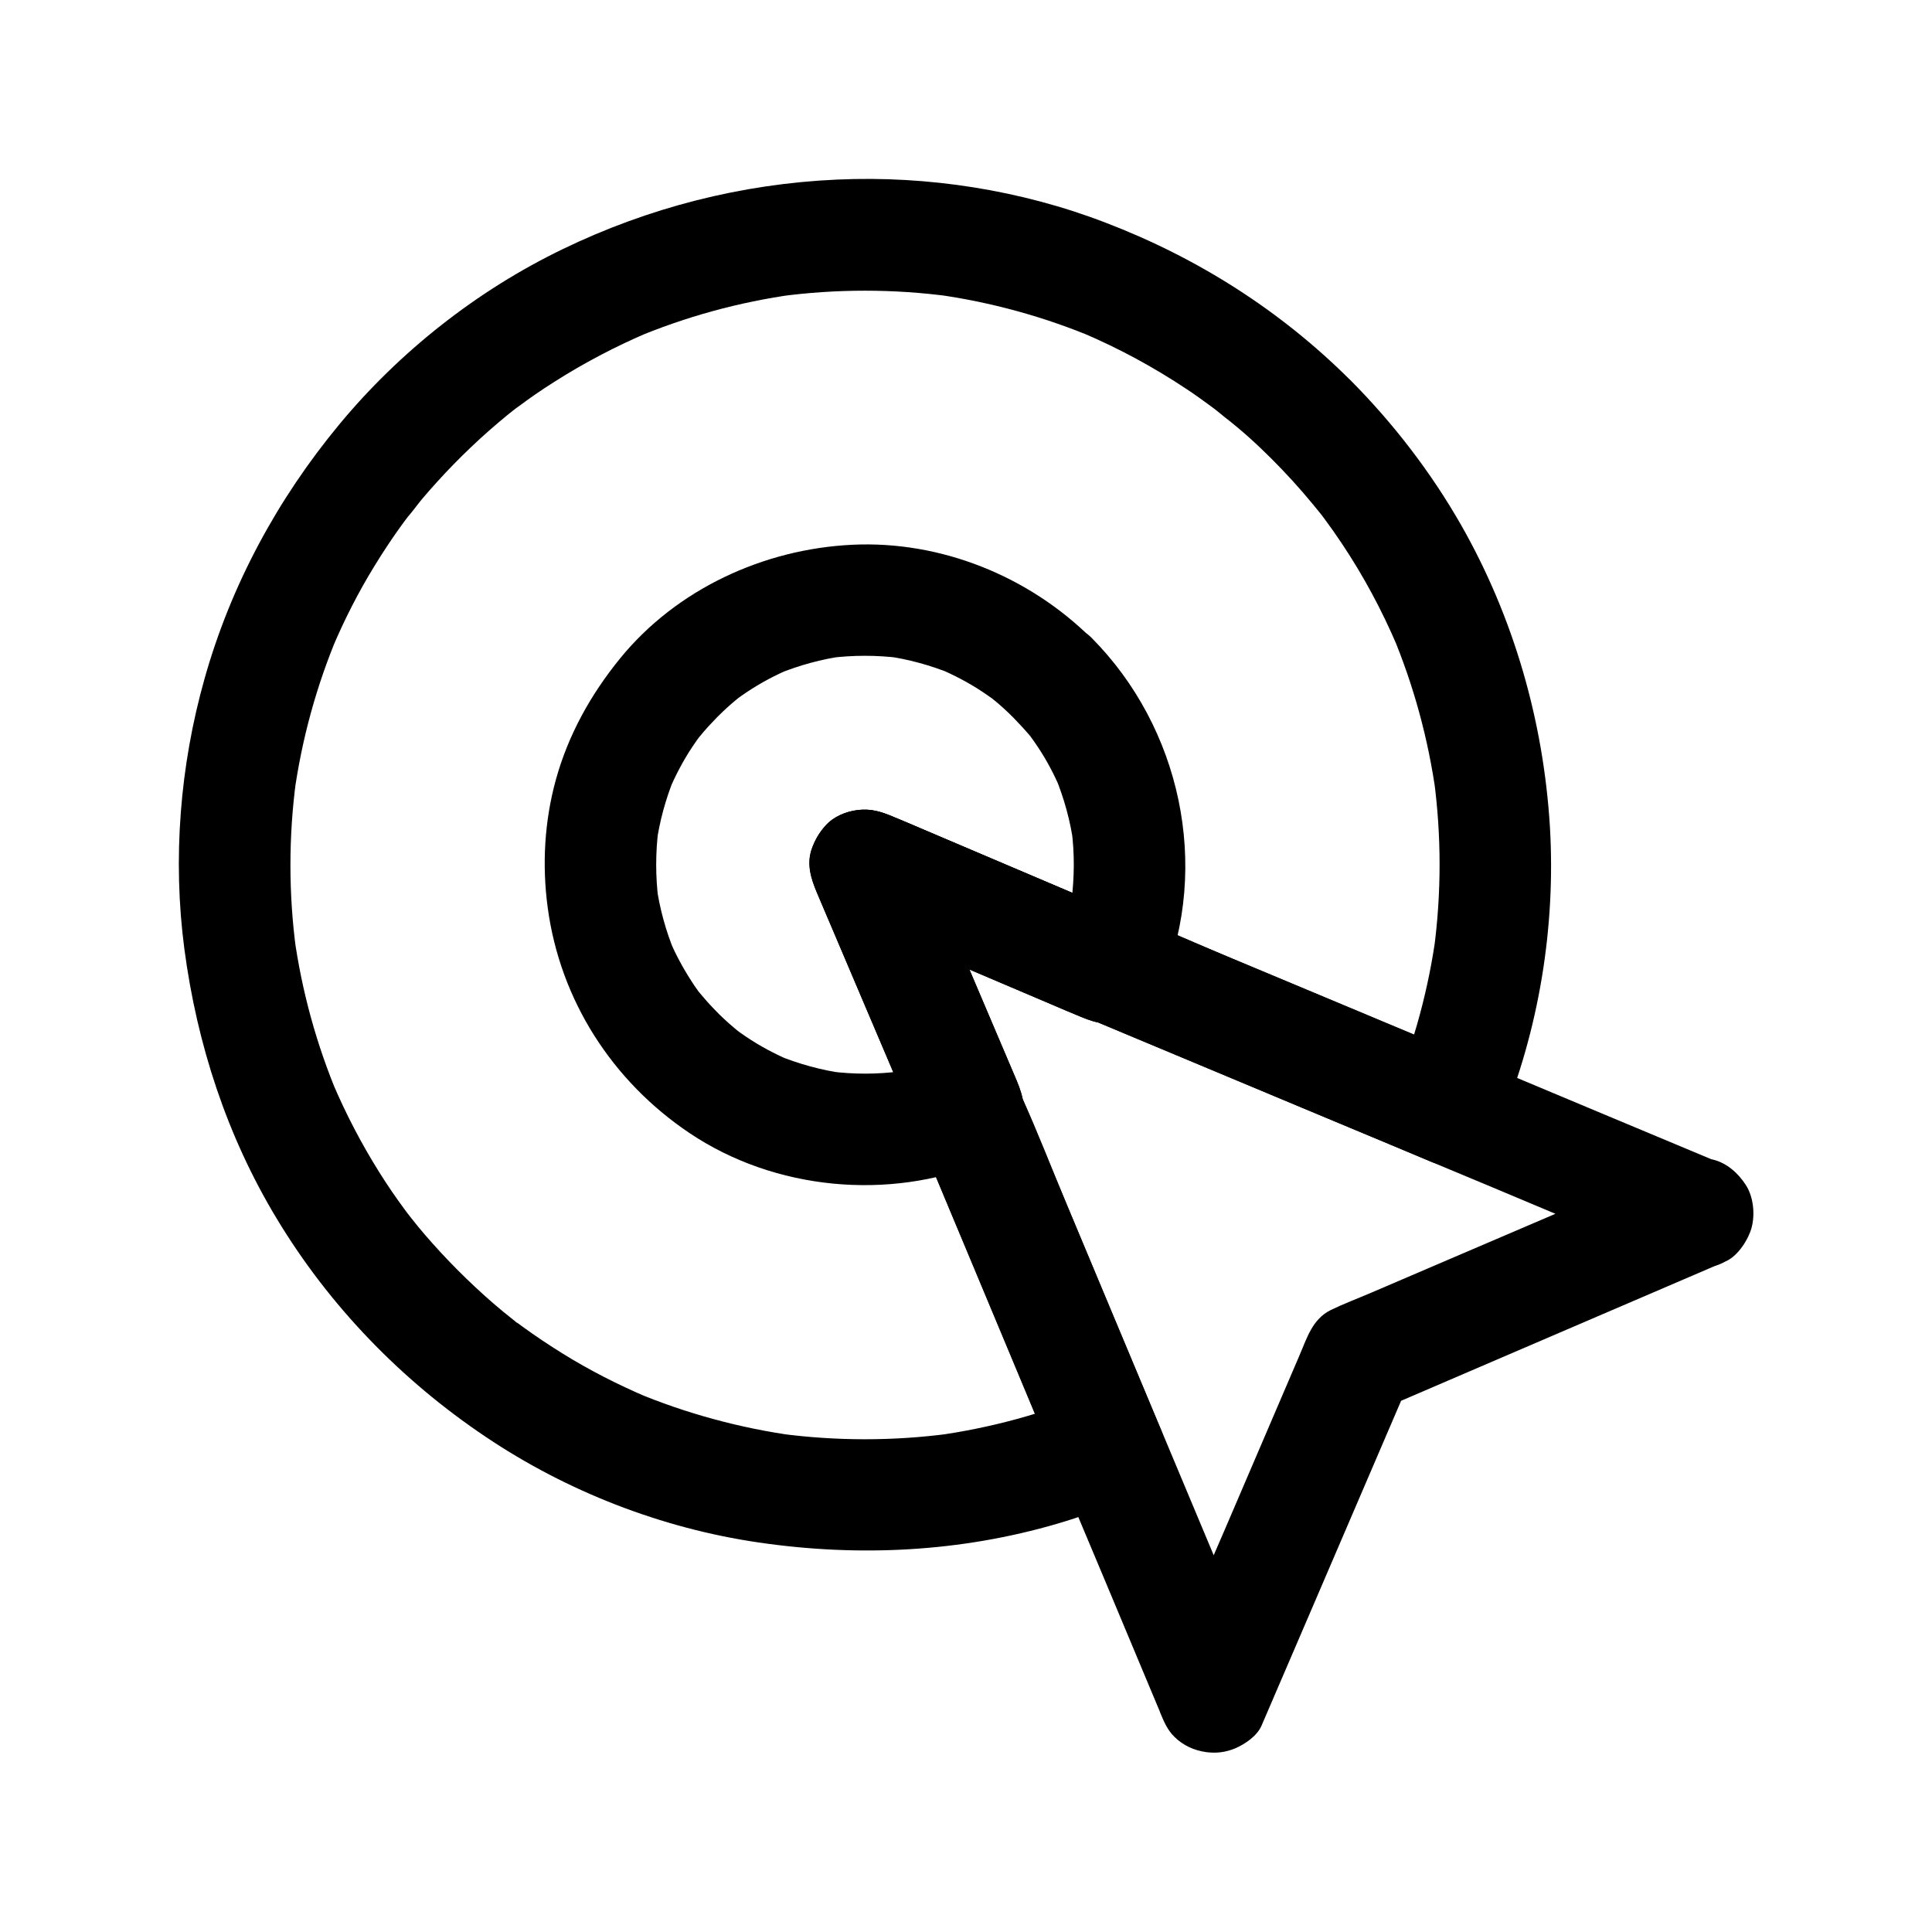
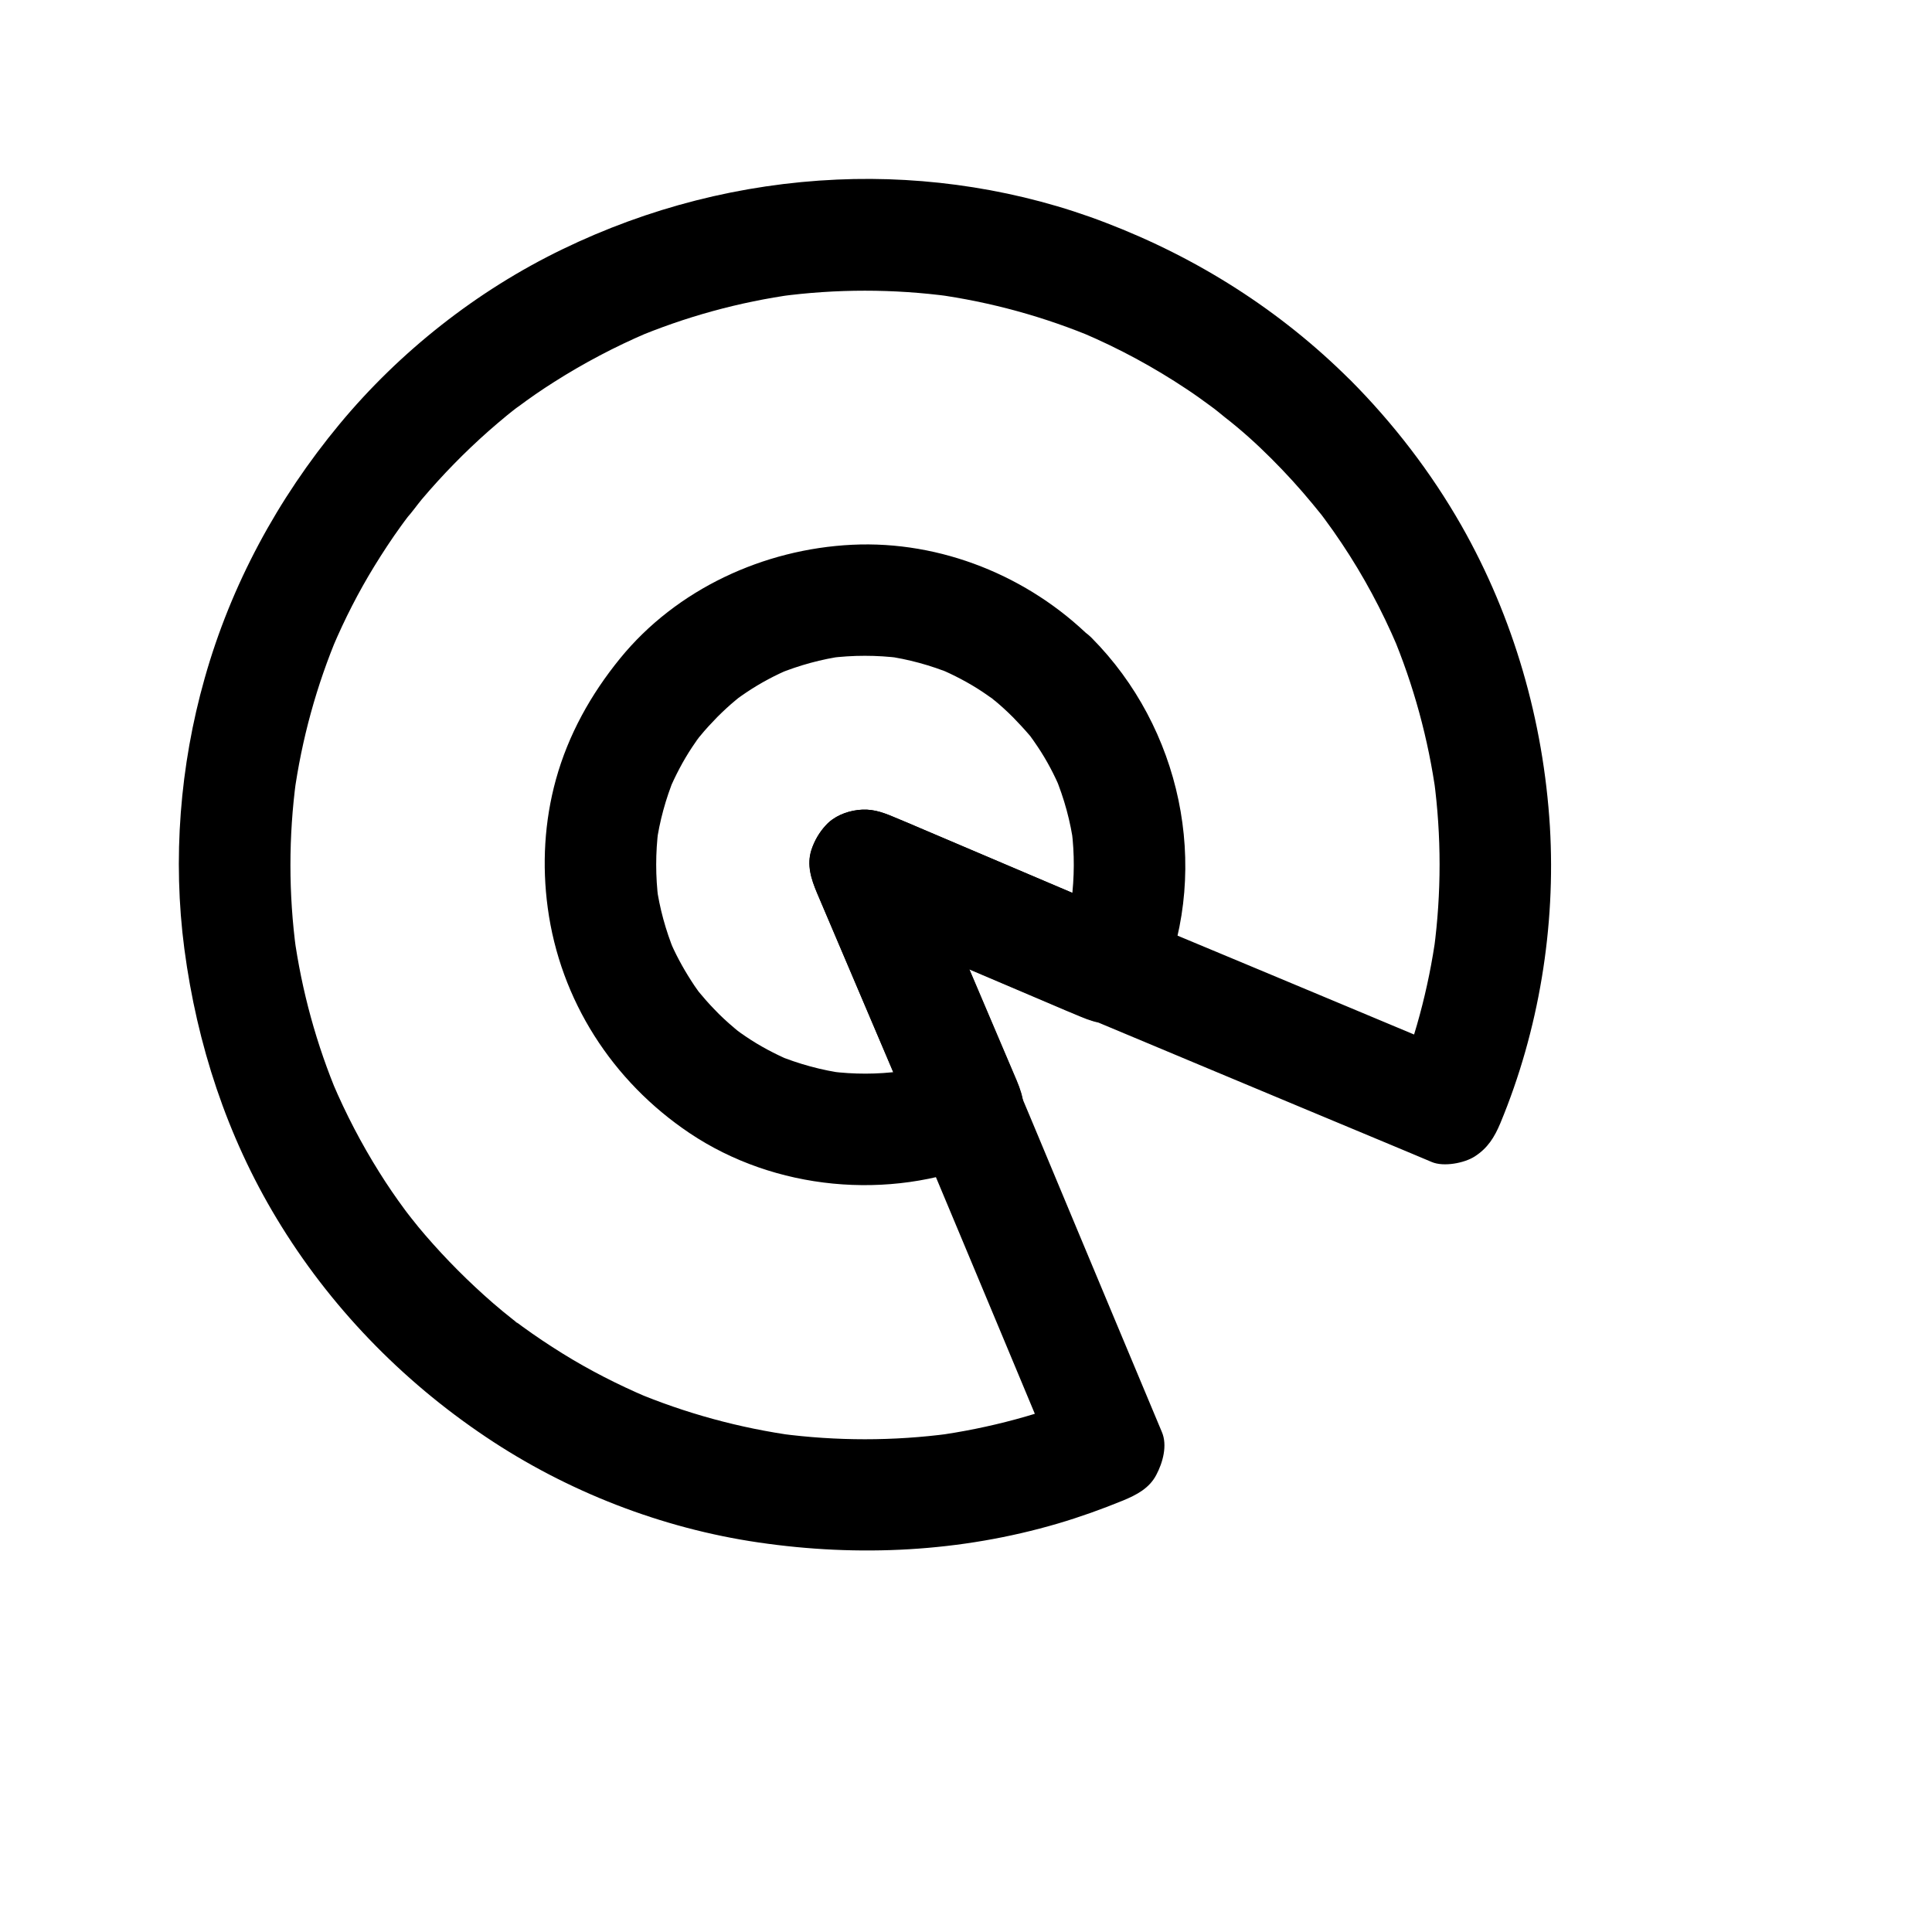
<svg xmlns="http://www.w3.org/2000/svg" fill="#000000" width="800px" height="800px" version="1.1" viewBox="144 144 512 512">
  <g>
    <path d="m412.4 334.02c1.523 1.574 3 3.148 4.43 4.82 0.395 0.492 0.836 0.934 1.18 1.477-0.195-0.297-2.066-2.805-0.934-1.18 0.641 0.934 1.328 1.82 1.918 2.754 2.41 3.59 4.43 7.43 6.102 11.414-0.492-1.18-0.984-2.363-1.477-3.543 2.41 5.856 4.082 11.906 4.922 18.203-0.195-1.328-0.344-2.609-0.543-3.938 0.789 6.25 0.738 12.496-0.051 18.695 0.195-1.328 0.344-2.609 0.543-3.938-0.887 6.199-2.559 12.102-4.922 17.91 7.231-2.953 14.465-5.902 21.695-8.809-18.895-8.02-37.785-16.09-56.68-24.109-2.656-1.133-5.266-2.262-7.922-3.344-3.148-1.328-5.902-2.215-9.398-1.77-3.102 0.395-6.297 1.672-8.461 4.082-1.723 1.871-3 4.082-3.789 6.496-1.277 3.984-0.051 7.723 1.477 11.367 8.02 18.895 16.09 37.785 24.109 56.68 1.133 2.656 2.262 5.266 3.344 7.922 2.953-7.231 5.902-14.465 8.809-21.695-5.758 2.363-11.711 4.035-17.91 4.922 1.328-0.195 2.609-0.344 3.938-0.543-6.25 0.836-12.496 0.836-18.695 0.051 1.328 0.195 2.609 0.344 3.938 0.543-6.25-0.836-12.348-2.508-18.203-4.922 1.18 0.492 2.363 0.984 3.543 1.477-4.082-1.77-8.02-3.836-11.711-6.348-0.934-0.641-1.871-1.277-2.754-1.969-1.426-1.031 2.805 2.262 0.887 0.688-0.395-0.344-0.789-0.641-1.18-0.984-1.871-1.574-3.641-3.199-5.312-4.969-1.477-1.523-2.902-3.148-4.281-4.82-0.344-0.441-1.477-1.871 0.051 0.098 1.625 2.066 0.246 0.297-0.098-0.195-0.59-0.836-1.23-1.723-1.77-2.609-2.312-3.59-4.328-7.332-5.953-11.266 0.492 1.18 0.984 2.363 1.477 3.543-2.312-5.656-3.938-11.562-4.773-17.613 0.195 1.328 0.344 2.609 0.543 3.938-0.789-6.25-0.789-12.547 0-18.793-0.195 1.328-0.344 2.609-0.543 3.938 0.836-6.051 2.461-11.957 4.773-17.613-0.492 1.18-0.984 2.363-1.477 3.543 1.723-4.035 3.738-7.922 6.148-11.562 0.59-0.887 1.18-1.723 1.82-2.609 1.426-1.918-0.441 0.441-0.836 1.031 0.297-0.492 0.738-0.934 1.133-1.379 1.426-1.77 3-3.445 4.574-5.066 1.523-1.523 3.102-3 4.773-4.379 0.441-0.395 0.934-0.738 1.379-1.133 1.379-1.133-2.953 2.215-1.031 0.789 0.836-0.59 1.723-1.23 2.609-1.82 3.738-2.508 7.723-4.625 11.855-6.348-1.18 0.492-2.363 0.984-3.543 1.477 5.656-2.312 11.562-3.938 17.613-4.773-1.328 0.195-2.609 0.344-3.938 0.543 6.25-0.789 12.547-0.789 18.793 0-1.328-0.195-2.609-0.344-3.938-0.543 6.051 0.836 11.957 2.461 17.613 4.773-1.18-0.492-2.363-0.984-3.543-1.477 4.035 1.723 7.922 3.738 11.562 6.148 0.887 0.59 1.723 1.18 2.609 1.82 0.836 0.59 2.461 2.016-1.031-0.836 0.344 0.297 0.738 0.59 1.133 0.887 1.957 1.574 3.727 3.195 5.402 4.867 5.512 5.461 15.449 5.902 20.859 0 5.363-5.856 5.856-15.055 0-20.859-16.629-16.48-39.949-25.93-63.418-24.797-23.469 1.133-46.543 11.758-61.5 30.109-7.773 9.543-13.727 20.223-17.023 32.129-3.051 11.07-3.691 22.633-2.164 33.949 3.297 24.5 17.074 45.953 37.59 59.73 22.582 15.152 52.793 17.957 77.883 7.723 4.43-1.82 7.625-3.984 9.543-8.562 1.969-4.676 1.18-8.609-0.738-13.137-8.02-18.895-16.09-37.785-24.109-56.68-1.133-2.656-2.262-5.266-3.344-7.922-6.742 6.742-13.48 13.48-20.172 20.172 18.895 8.02 37.785 16.09 56.68 24.109 2.656 1.133 5.266 2.262 7.922 3.344 4.527 1.918 8.461 2.707 13.137 0.738 4.527-1.918 6.742-5.117 8.562-9.543 12.695-31.145 4.773-67.699-18.793-91.465-5.461-5.512-15.5-5.856-20.859 0-5.469 6.004-5.863 15.109-0.055 20.961z" />
-     <path d="m586.37 452.74c-10.234 4.379-20.418 8.758-30.652 13.137-16.137 6.887-32.227 13.824-48.363 20.715-3.543 1.523-7.231 2.902-10.676 4.574-4.922 2.41-6.348 7.527-8.316 12.055-6.594 15.398-13.234 30.848-19.828 46.25-5.164 12.055-10.578 24.059-15.5 36.211-0.098 0.195-0.195 0.395-0.246 0.641 9.004 1.18 18.008 2.363 26.961 3.543-4.035-9.645-8.07-19.285-12.102-28.93-5.066-12.055-10.086-24.109-15.152-36.164-2.508-6.051-5.066-12.055-7.578-18.105-6.051-14.414-12.055-28.832-18.105-43.246-4.035-9.594-7.773-19.387-12.102-28.879-0.051-0.148-0.148-0.297-0.195-0.441-3.445 6.051-6.887 12.102-10.332 18.156 0.148-0.051 0.246-0.098 0.395-0.148 4.43-1.82 7.625-3.984 9.543-8.562 1.969-4.676 1.18-8.609-0.738-13.137-8.02-18.895-16.09-37.785-24.109-56.68-1.133-2.656-2.262-5.266-3.344-7.922-6.742 6.742-13.48 13.48-20.172 20.172 18.895 8.02 37.785 16.09 56.68 24.109 2.656 1.133 5.266 2.262 7.922 3.344 4.527 1.918 8.461 2.707 13.137 0.738 4.527-1.918 6.742-5.117 8.562-9.543 0.051-0.148 0.098-0.246 0.148-0.395-6.051 3.445-12.102 6.887-18.156 10.332 7.969 3.344 15.941 6.691 23.91 9.988 14.66 6.148 29.324 12.25 43.984 18.402 7.231 3 14.465 6.051 21.648 9.055 10.48 4.379 21.008 8.758 31.488 13.188 11.367 4.773 22.68 9.84 34.195 14.316 0.195 0.098 0.395 0.195 0.641 0.246 3.297 1.379 8.461 0.195 11.367-1.477 3.051-1.77 6.004-5.312 6.789-8.809 0.836-3.789 0.688-8.02-1.477-11.367-2.215-3.445-5.066-5.215-8.809-6.789-9.645-4.035-19.285-8.07-28.93-12.102-12.055-5.066-24.109-10.086-36.164-15.152-6.051-2.508-12.055-5.066-18.105-7.578-14.414-6.051-28.832-12.055-43.246-18.105-9.594-4.035-19.141-8.414-28.879-12.102-0.148-0.051-0.297-0.148-0.441-0.195-3.148-1.328-8.609-0.297-11.367 1.477-3.445 2.215-5.266 5.066-6.789 8.809-0.051 0.148-0.098 0.246-0.148 0.395 7.231-2.953 14.465-5.902 21.695-8.809-18.895-8.02-37.785-16.09-56.68-24.109-2.656-1.133-5.266-2.262-7.922-3.344-3.148-1.328-5.902-2.215-9.398-1.77-3.102 0.395-6.297 1.672-8.461 4.082-1.723 1.871-3 4.082-3.789 6.496-1.277 3.984-0.051 7.723 1.477 11.367 8.02 18.895 16.09 37.785 24.109 56.68 1.133 2.656 2.262 5.266 3.344 7.922 2.953-7.231 5.902-14.465 8.809-21.695-0.148 0.051-0.246 0.098-0.395 0.148-3.543 1.426-6.938 3.199-8.809 6.789-1.723 3.246-3 7.824-1.477 11.367 3.344 7.969 6.691 15.941 9.988 23.91 6.148 14.66 12.25 29.324 18.402 43.984 3 7.231 6.051 14.465 9.055 21.648 4.379 10.48 8.758 21.008 13.188 31.488 4.773 11.414 9.543 22.781 14.316 34.195 0.098 0.195 0.195 0.395 0.246 0.641 0.984 2.363 1.918 4.676 3.789 6.496 2.312 2.312 5.266 3.641 8.461 4.082 2.707 0.344 5.117 0.051 7.625-0.984 2.656-1.133 5.856-3.297 7.035-6.051 4.328-10.086 8.66-20.172 12.988-30.207 6.938-16.137 13.875-32.324 20.812-48.461 1.574-3.691 3.199-7.43 4.773-11.121-1.77 1.77-3.543 3.543-5.312 5.312 10.086-4.328 20.172-8.66 30.207-12.988 16.137-6.938 32.324-13.875 48.461-20.812 3.691-1.574 7.43-3.199 11.121-4.773 3.148-1.379 5.902-5.656 6.789-8.809 0.984-3.543 0.543-8.215-1.477-11.367-2.016-3.148-5.066-5.902-8.809-6.789-4.231-0.953-7.625-0.168-11.512 1.457z" />
    <path d="m480.93 265.54c3.836 3.836 7.477 7.824 10.922 12.004 0.789 0.984 1.625 1.969 2.41 2.953 1.82 2.262-2.164-2.902-0.441-0.59 0.395 0.492 0.738 1.031 1.133 1.523 1.574 2.117 3.102 4.281 4.574 6.496 5.805 8.66 10.727 17.859 14.809 27.453-0.492-1.18-0.984-2.363-1.477-3.543 5.758 13.676 9.691 28.094 11.711 42.805-0.195-1.328-0.344-2.609-0.543-3.938 1.969 14.859 1.969 29.914 0 44.82 0.195-1.328 0.344-2.609 0.543-3.938-1.969 14.465-5.805 28.633-11.414 42.164 6.051-3.445 12.102-6.887 18.156-10.332-10.086-4.231-20.121-8.414-30.207-12.645-16.039-6.691-32.078-13.43-48.168-20.121-3.691-1.523-7.379-3.102-11.02-4.625-3.148-1.328-8.609-0.297-11.367 1.477-3.445 2.215-5.266 5.066-6.789 8.809-0.051 0.148-0.098 0.246-0.148 0.395 7.231-2.953 14.465-5.902 21.695-8.809-18.895-8.02-37.785-16.09-56.68-24.109-2.656-1.133-5.266-2.262-7.922-3.344-3.148-1.328-5.902-2.215-9.398-1.77-3.102 0.395-6.297 1.672-8.461 4.082-1.723 1.871-3 4.082-3.789 6.496-1.277 3.984-0.051 7.723 1.477 11.367 8.02 18.895 16.09 37.785 24.109 56.68 1.133 2.656 2.262 5.266 3.344 7.922 2.953-7.231 5.902-14.465 8.809-21.695-0.148 0.051-0.246 0.098-0.395 0.148-3.543 1.426-6.938 3.199-8.809 6.789-1.723 3.246-3 7.824-1.477 11.367 4.231 10.086 8.414 20.121 12.645 30.207 6.691 16.039 13.43 32.078 20.121 48.168 1.523 3.691 3.102 7.379 4.625 11.02 3.445-6.051 6.887-12.102 10.332-18.156-13.48 5.609-27.652 9.445-42.164 11.414 1.328-0.195 2.609-0.344 3.938-0.543-14.859 1.969-29.914 1.969-44.82 0 1.328 0.195 2.609 0.344 3.938 0.543-14.711-2.016-29.125-5.953-42.805-11.711 1.18 0.492 2.363 0.984 3.543 1.477-7.723-3.297-15.254-7.133-22.387-11.562-3.641-2.262-7.184-4.625-10.629-7.133-0.836-0.59-1.625-1.23-2.461-1.82-1.918-1.426 1.133 0.934 1.18 0.934-0.195 0-0.984-0.738-1.18-0.934-1.82-1.426-3.59-2.902-5.312-4.379-6.394-5.559-12.398-11.562-17.957-18.008-1.23-1.426-2.461-2.902-3.641-4.43-0.738-0.934-2.707-3.738 0.098 0.195-0.641-0.836-1.277-1.723-1.918-2.559-2.363-3.199-4.625-6.496-6.742-9.891-4.723-7.527-8.855-15.449-12.348-23.664 0.492 1.18 0.984 2.363 1.477 3.543-5.758-13.629-9.691-27.945-11.711-42.605 0.195 1.328 0.344 2.609 0.543 3.938-2.016-15.008-2.016-30.207 0-45.215-0.195 1.328-0.344 2.609-0.543 3.938 2.016-14.66 5.953-28.98 11.711-42.605-0.492 1.18-0.984 2.363-1.477 3.543 3.148-7.43 6.84-14.66 11.07-21.551 2.215-3.59 4.527-7.133 6.988-10.527 0.543-0.789 1.133-1.523 1.672-2.262 0.297-0.395 0.59-0.738 0.836-1.133 1.379-1.82-0.984 1.277-0.984 1.277 1.426-1.574 2.656-3.344 4.035-5.019 5.461-6.445 11.367-12.496 17.711-18.105 1.625-1.426 3.246-2.805 4.922-4.184 0.738-0.59 1.477-1.18 2.215-1.77 0.738-0.59 2.164-1.574-1.277 0.984 0.59-0.441 1.133-0.836 1.723-1.277 3.199-2.41 6.496-4.676 9.84-6.789 7.824-4.969 16.039-9.297 24.551-12.941-1.18 0.492-2.363 0.984-3.543 1.477 13.629-5.758 27.945-9.691 42.605-11.711-1.328 0.195-2.609 0.344-3.938 0.543 15.008-2.016 30.207-2.016 45.215 0-1.328-0.195-2.609-0.344-3.938-0.543 14.66 2.016 28.98 5.953 42.605 11.711-1.18-0.492-2.363-0.984-3.543-1.477 9.594 4.082 18.793 9.055 27.504 14.859 2.164 1.426 4.281 2.953 6.348 4.477 0.59 0.441 1.133 0.836 1.723 1.277 1.918 1.426-2.41-1.871-1.031-0.789 1.031 0.836 2.066 1.625 3.051 2.461 4.379 3.391 8.461 7.078 12.398 11.016 5.461 5.461 15.449 5.902 20.859 0 5.41-5.902 5.856-15.055 0-20.859-18.449-18.402-40.492-32.375-64.797-41.672-22.484-8.66-47.184-12.5-71.191-11.418-25.34 1.133-49.988 7.43-72.816 18.5-22.582 10.922-43.051 27.059-59.039 46.348-16.383 19.777-28.734 42.559-35.719 67.355-6.547 23.121-8.512 47.871-5.363 71.73 3.344 25.238 11.266 49.543 24.453 71.391 13.922 23.125 33.012 42.852 55.398 57.859 21.5 14.465 46.641 24.254 72.324 27.996 26.52 3.887 53.531 2.559 79.312-5.019 5.856-1.723 11.609-3.789 17.27-6.102 3.543-1.477 6.938-3.199 8.809-6.789 1.723-3.246 3-7.824 1.477-11.367-4.231-10.086-8.414-20.121-12.645-30.207-6.691-16.039-13.43-32.078-20.121-48.168-1.523-3.691-3.102-7.379-4.625-11.02-3.445 6.051-6.887 12.102-10.332 18.156 0.148-0.051 0.246-0.098 0.395-0.148 4.43-1.82 7.625-3.984 9.543-8.562 1.969-4.676 1.18-8.609-0.738-13.137-8.02-18.895-16.09-37.785-24.109-56.68-1.133-2.656-2.262-5.266-3.344-7.922l-20.172 20.172c18.895 8.02 37.785 16.09 56.68 24.109 2.656 1.133 5.266 2.262 7.922 3.344 4.527 1.918 8.461 2.707 13.137 0.738 4.527-1.918 6.742-5.117 8.562-9.543 0.051-0.148 0.098-0.246 0.148-0.395-6.051 3.445-12.102 6.887-18.156 10.332 10.086 4.231 20.121 8.414 30.207 12.645 16.039 6.691 32.078 13.43 48.168 20.121 3.691 1.523 7.379 3.102 11.02 4.625 3.148 1.328 8.609 0.297 11.367-1.477 3.445-2.215 5.215-5.066 6.789-8.809 10.234-24.648 14.711-52.004 13.137-78.621-1.723-27.996-9.594-55.398-23.469-79.801-8.02-14.07-18.055-27.109-29.473-38.574-5.461-5.461-15.5-5.856-20.859 0-5.422 5.91-5.812 15.012-0.008 20.867z" />
  </g>
</svg>